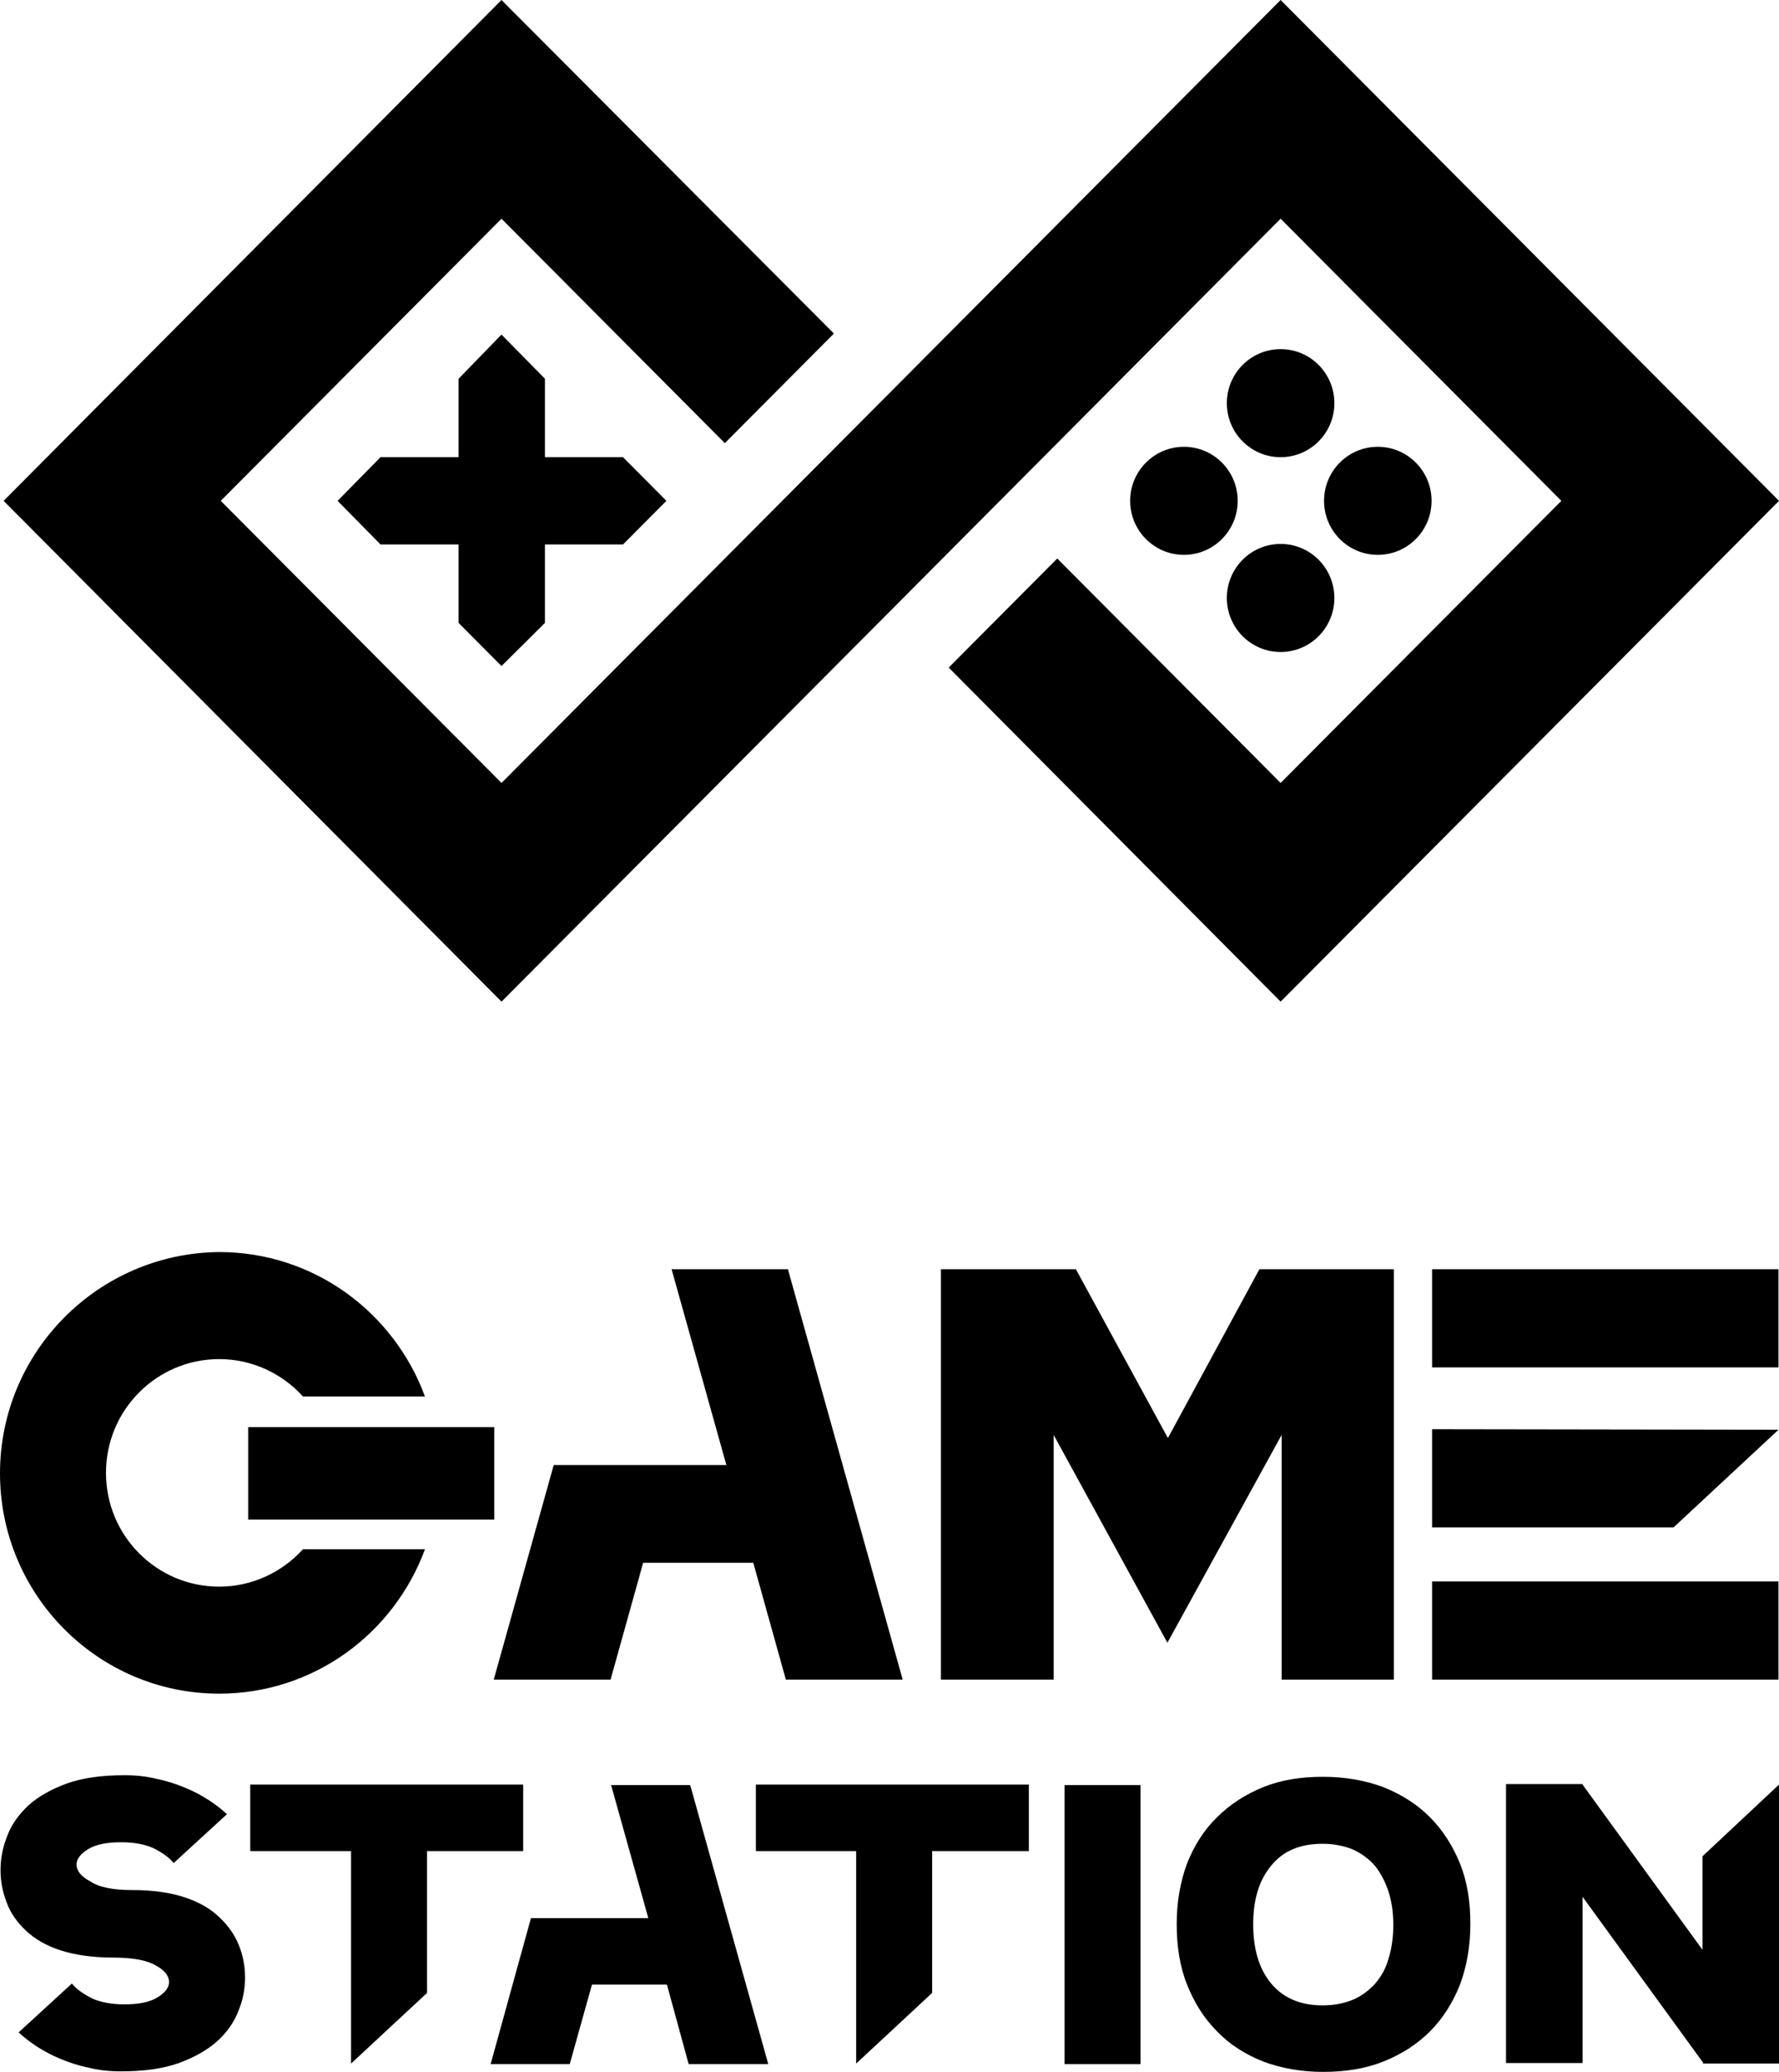
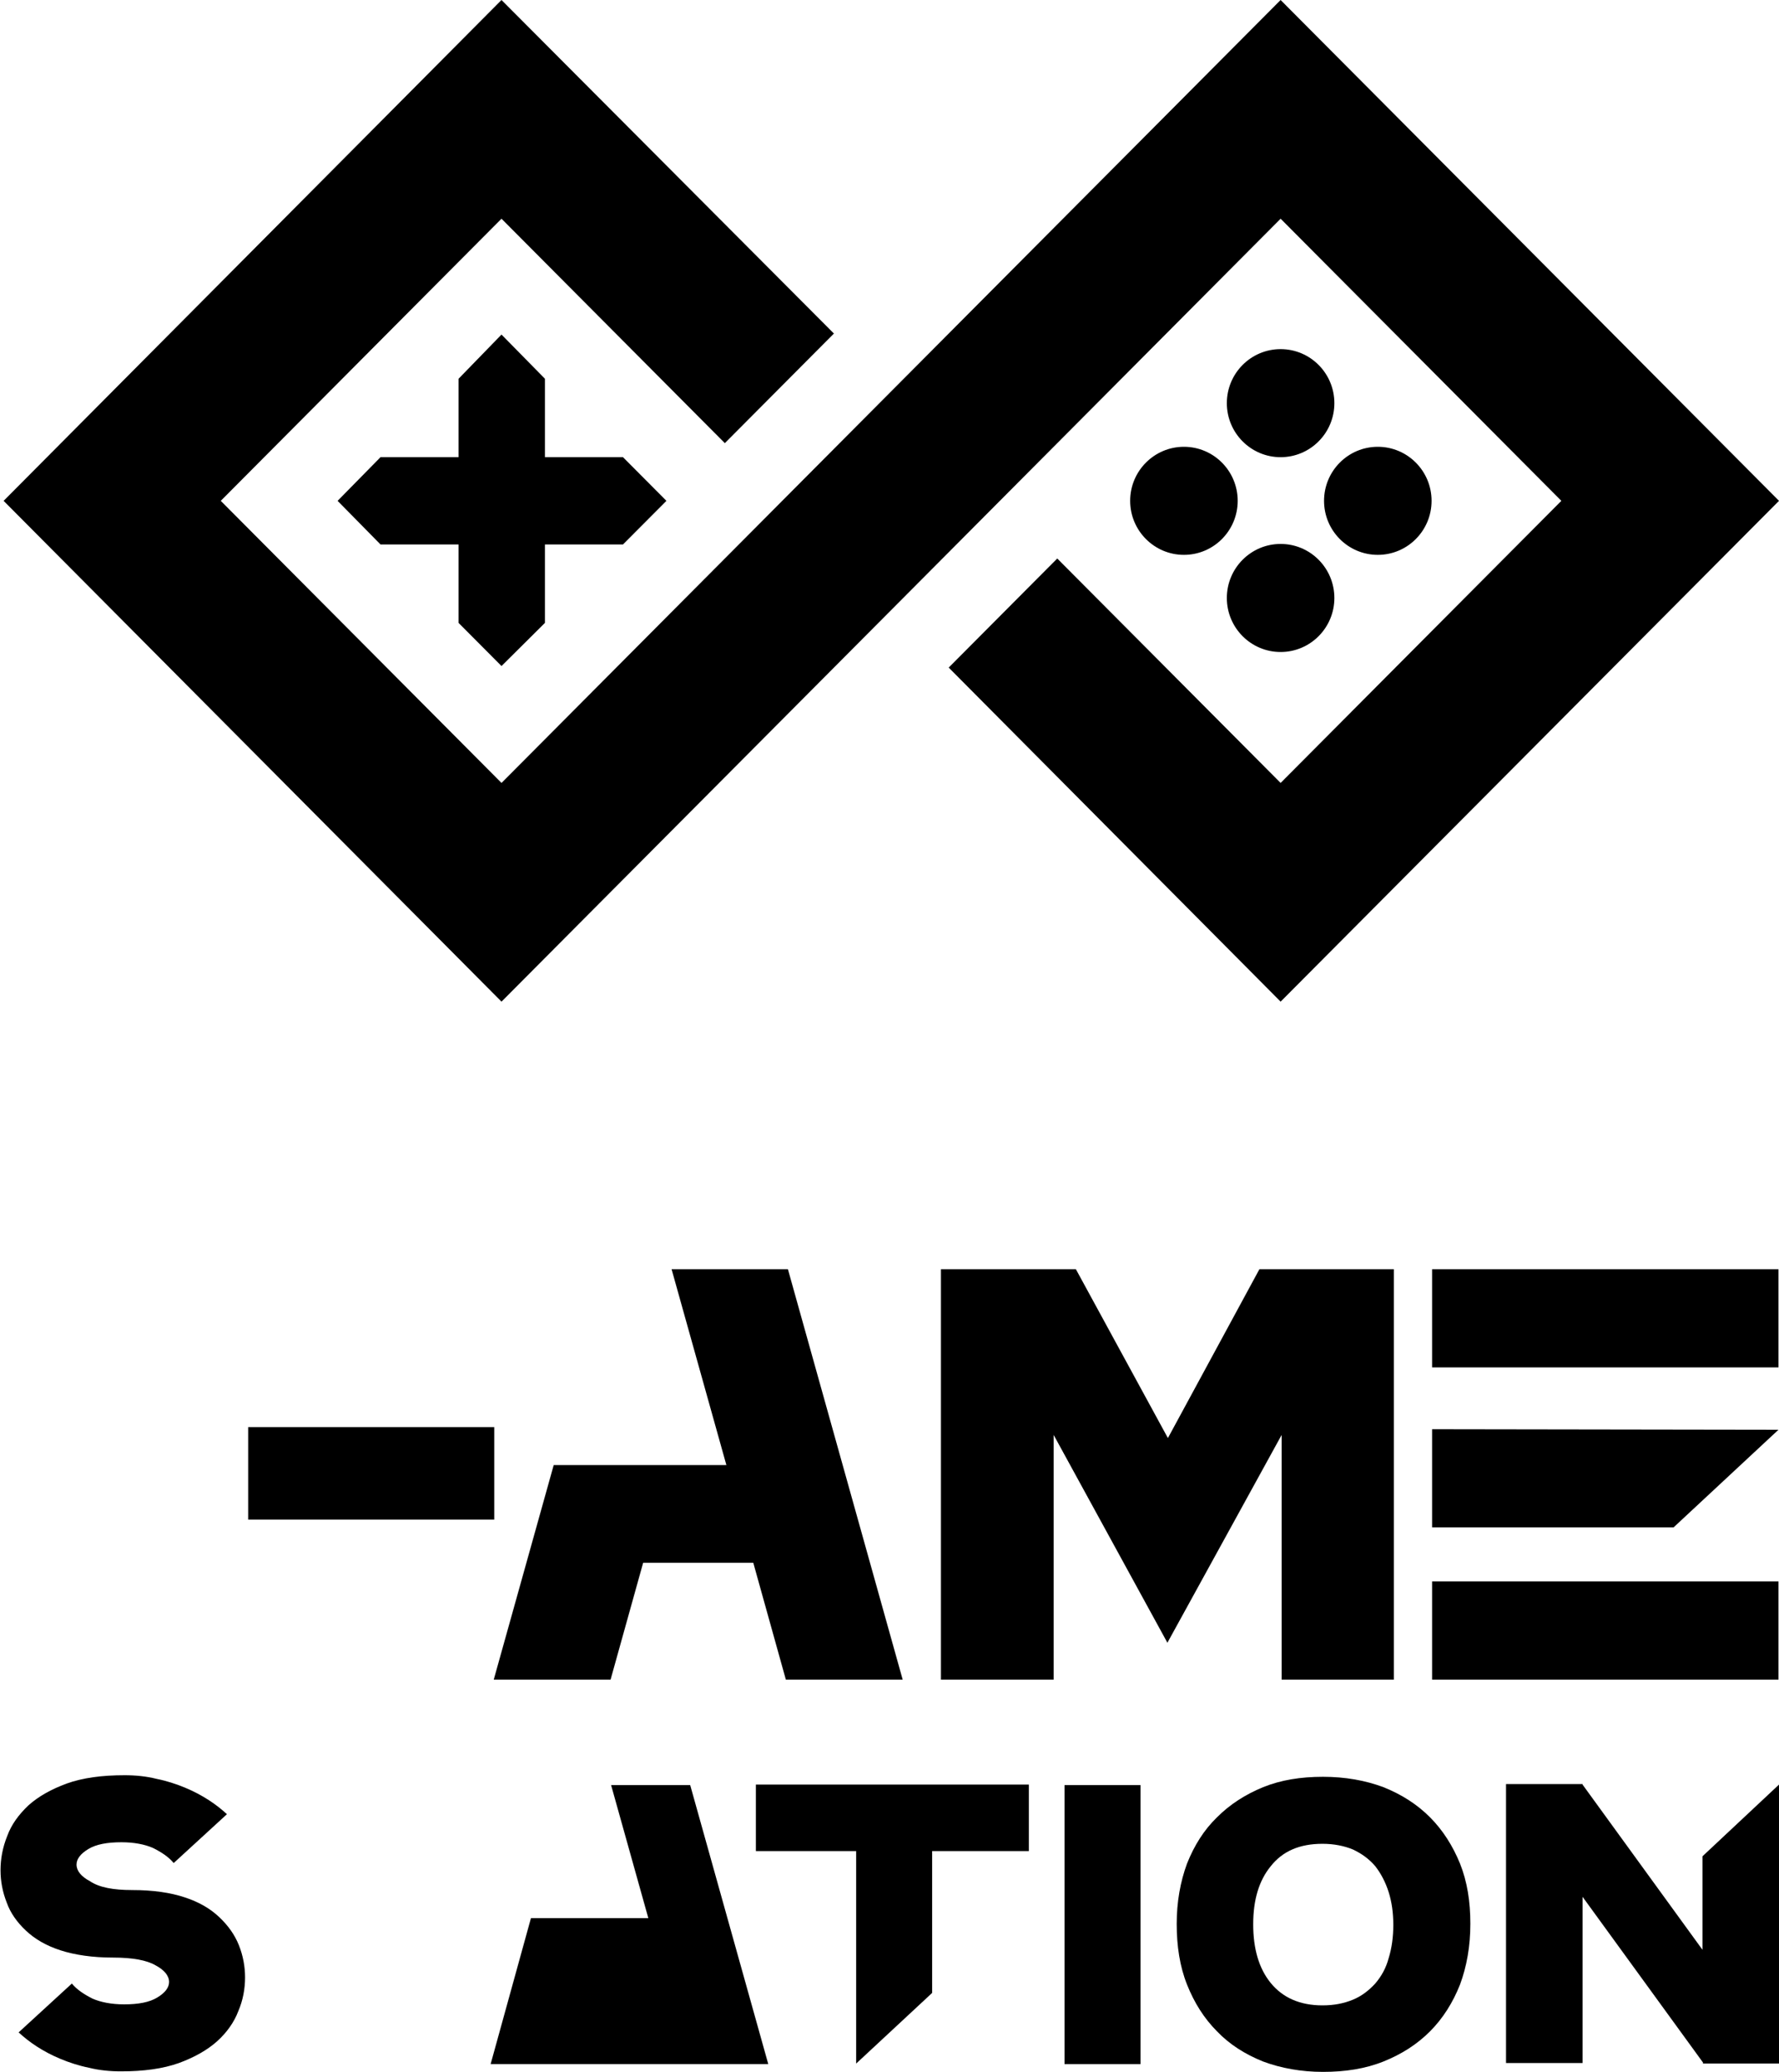
<svg xmlns="http://www.w3.org/2000/svg" width="61" height="71" viewBox="0 0 61 71" fill="none">
  <path d="M22.851 17.163L21.361 15.667H18.685V12.979L17.196 11.465L15.724 12.979V15.667H13.047L11.576 17.163L13.047 18.658H15.724V21.346L17.196 22.824L18.685 21.346V18.658H21.361L22.851 17.163Z" fill="black" />
  <path d="M43.911 15.667C44.929 15.667 45.754 14.838 45.754 13.816C45.754 12.793 44.929 11.964 43.911 11.964C42.893 11.964 42.067 12.793 42.067 13.816C42.067 14.838 42.893 15.667 43.911 15.667Z" fill="black" />
  <path d="M43.911 22.343C44.929 22.343 45.754 21.514 45.754 20.492C45.754 19.469 44.929 18.64 43.911 18.64C42.893 18.64 42.067 19.469 42.067 20.492C42.067 21.514 42.893 22.343 43.911 22.343Z" fill="black" />
  <path d="M40.596 19.014C41.614 19.014 42.439 18.185 42.439 17.163C42.439 16.14 41.614 15.311 40.596 15.311C39.578 15.311 38.752 16.14 38.752 17.163C38.752 18.185 39.578 19.014 40.596 19.014Z" fill="black" />
  <path d="M47.243 19.014C48.262 19.014 49.087 18.185 49.087 17.163C49.087 16.14 48.262 15.311 47.243 15.311C46.225 15.311 45.4 16.14 45.4 17.163C45.4 18.185 46.225 19.014 47.243 19.014Z" fill="black" />
  <path d="M43.911 0L17.196 26.83L7.57 17.163L17.196 7.495L24.854 15.186L28.594 11.43L17.196 0L0.124 17.163L17.196 34.325L43.911 7.495L53.537 17.163L43.911 26.83L36.252 19.139L32.53 22.877L43.911 34.325L61 17.163L43.911 0Z" fill="black" />
  <path d="M18.986 50.206H24.907L23.028 43.494H27.017L30.952 57.558H26.946L25.829 53.553H22.053L20.936 57.558H16.93L18.986 50.206Z" fill="black" />
  <path d="M32.264 57.558V43.494H36.891L40.046 49.28L43.184 43.494H47.793V57.558H43.946V49.173L40.029 56.294L36.129 49.173V57.558H32.264Z" fill="black" />
  <path d="M4.538 64.769C5.247 64.769 5.85 64.858 6.329 65.018C6.825 65.178 7.215 65.41 7.516 65.695C7.818 65.979 8.048 66.3 8.19 66.656C8.332 67.012 8.403 67.386 8.403 67.76C8.403 68.151 8.332 68.543 8.172 68.917C8.031 69.291 7.782 69.647 7.446 69.95C7.109 70.252 6.666 70.501 6.134 70.697C5.584 70.893 4.928 70.982 4.148 70.982C3.776 70.982 3.404 70.947 3.049 70.858C2.695 70.786 2.375 70.68 2.074 70.555C1.773 70.43 1.507 70.288 1.259 70.128C1.01 69.967 0.815 69.807 0.638 69.647L2.464 67.973C2.641 68.187 2.89 68.347 3.173 68.49C3.457 68.614 3.829 68.686 4.255 68.686C4.751 68.686 5.123 68.614 5.389 68.454C5.655 68.294 5.797 68.116 5.797 67.92C5.797 67.706 5.637 67.51 5.336 67.35C5.035 67.172 4.538 67.083 3.882 67.083C3.173 67.083 2.57 66.994 2.074 66.834C1.578 66.674 1.188 66.442 0.886 66.157C0.585 65.873 0.355 65.552 0.23 65.196C0.089 64.84 0.018 64.466 0.018 64.092C0.018 63.701 0.089 63.309 0.248 62.917C0.39 62.526 0.638 62.187 0.975 61.867C1.312 61.564 1.755 61.315 2.287 61.119C2.836 60.923 3.492 60.834 4.272 60.834C4.645 60.834 5.017 60.87 5.371 60.959C5.726 61.03 6.045 61.137 6.346 61.261C6.648 61.386 6.914 61.529 7.162 61.689C7.41 61.849 7.605 62.009 7.782 62.169L5.956 63.843C5.779 63.629 5.531 63.469 5.247 63.327C4.964 63.202 4.591 63.131 4.166 63.131C3.67 63.131 3.297 63.202 3.031 63.362C2.765 63.523 2.624 63.701 2.624 63.896C2.624 64.11 2.783 64.306 3.085 64.466C3.404 64.68 3.882 64.769 4.538 64.769Z" fill="black" />
-   <path d="M8.58 61.155H17.94V63.434H14.643V68.294L12.037 70.715V63.434H8.58V61.155Z" fill="black" />
-   <path d="M18.206 65.73H22.23L20.954 61.172H23.666L26.343 70.733H23.613L22.868 68.009H20.298L19.536 70.733H16.823L18.206 65.73Z" fill="black" />
+   <path d="M18.206 65.73H22.23L20.954 61.172H23.666L26.343 70.733H23.613H20.298L19.536 70.733H16.823L18.206 65.73Z" fill="black" />
  <path d="M25.918 61.155H35.278V63.434H31.962V68.294L29.357 70.715V63.434H25.918V61.155V61.155Z" fill="black" />
  <path d="M36.501 70.733V61.172H39.107V70.733H36.501Z" fill="black" />
  <path d="M40.348 65.926C40.348 65.178 40.472 64.484 40.702 63.861C40.95 63.238 41.287 62.704 41.73 62.276C42.173 61.831 42.705 61.493 43.308 61.244C43.928 60.995 44.602 60.888 45.364 60.888C46.127 60.888 46.818 61.012 47.438 61.244C48.059 61.493 48.591 61.831 49.034 62.276C49.477 62.721 49.814 63.255 50.062 63.861C50.31 64.484 50.417 65.16 50.417 65.926C50.417 66.692 50.293 67.386 50.062 68.009C49.814 68.632 49.477 69.166 49.034 69.611C48.591 70.056 48.059 70.395 47.438 70.644C46.818 70.893 46.127 71 45.364 71C44.62 71 43.928 70.875 43.308 70.644C42.688 70.395 42.156 70.056 41.73 69.611C41.287 69.166 40.95 68.632 40.702 68.009C40.454 67.386 40.348 66.692 40.348 65.926ZM42.971 65.944C42.971 66.781 43.166 67.457 43.574 67.956C43.982 68.454 44.567 68.721 45.347 68.721C45.754 68.721 46.091 68.65 46.393 68.525C46.694 68.401 46.942 68.205 47.155 67.973C47.368 67.724 47.527 67.439 47.616 67.101C47.722 66.763 47.775 66.371 47.775 65.962C47.775 65.552 47.722 65.178 47.616 64.84C47.509 64.502 47.35 64.199 47.155 63.95C46.942 63.701 46.694 63.523 46.393 63.38C46.091 63.255 45.737 63.184 45.347 63.184C44.567 63.184 43.982 63.434 43.574 63.95C43.166 64.448 42.971 65.107 42.971 65.944Z" fill="black" />
  <path d="M54.264 61.155L58.376 66.816V63.612L61 61.155V70.715H58.394V70.68L54.264 65V70.697H51.64V61.137H54.264V61.155Z" fill="black" />
  <path d="M49.105 48.977V52.342H57.384L60.982 48.995L49.105 48.977Z" fill="black" />
  <path d="M60.982 54.194H49.105V57.558H60.982V54.194Z" fill="black" />
  <path d="M60.982 43.494H49.105V46.859H60.982V43.494Z" fill="black" />
-   <path d="M10.388 53.09C9.679 53.873 8.651 54.372 7.516 54.372C5.371 54.372 3.634 52.627 3.634 50.473C3.634 48.319 5.371 46.574 7.516 46.574C8.651 46.574 9.679 47.072 10.388 47.856H14.572C13.508 44.971 10.761 42.906 7.516 42.906C3.368 42.942 0 46.325 0 50.49C0 54.657 3.368 58.039 7.516 58.039C10.761 58.039 13.508 55.974 14.572 53.09H10.388Z" fill="black" />
  <path d="M16.947 48.906H8.509V52.075H16.947V48.906Z" fill="black" />
</svg>